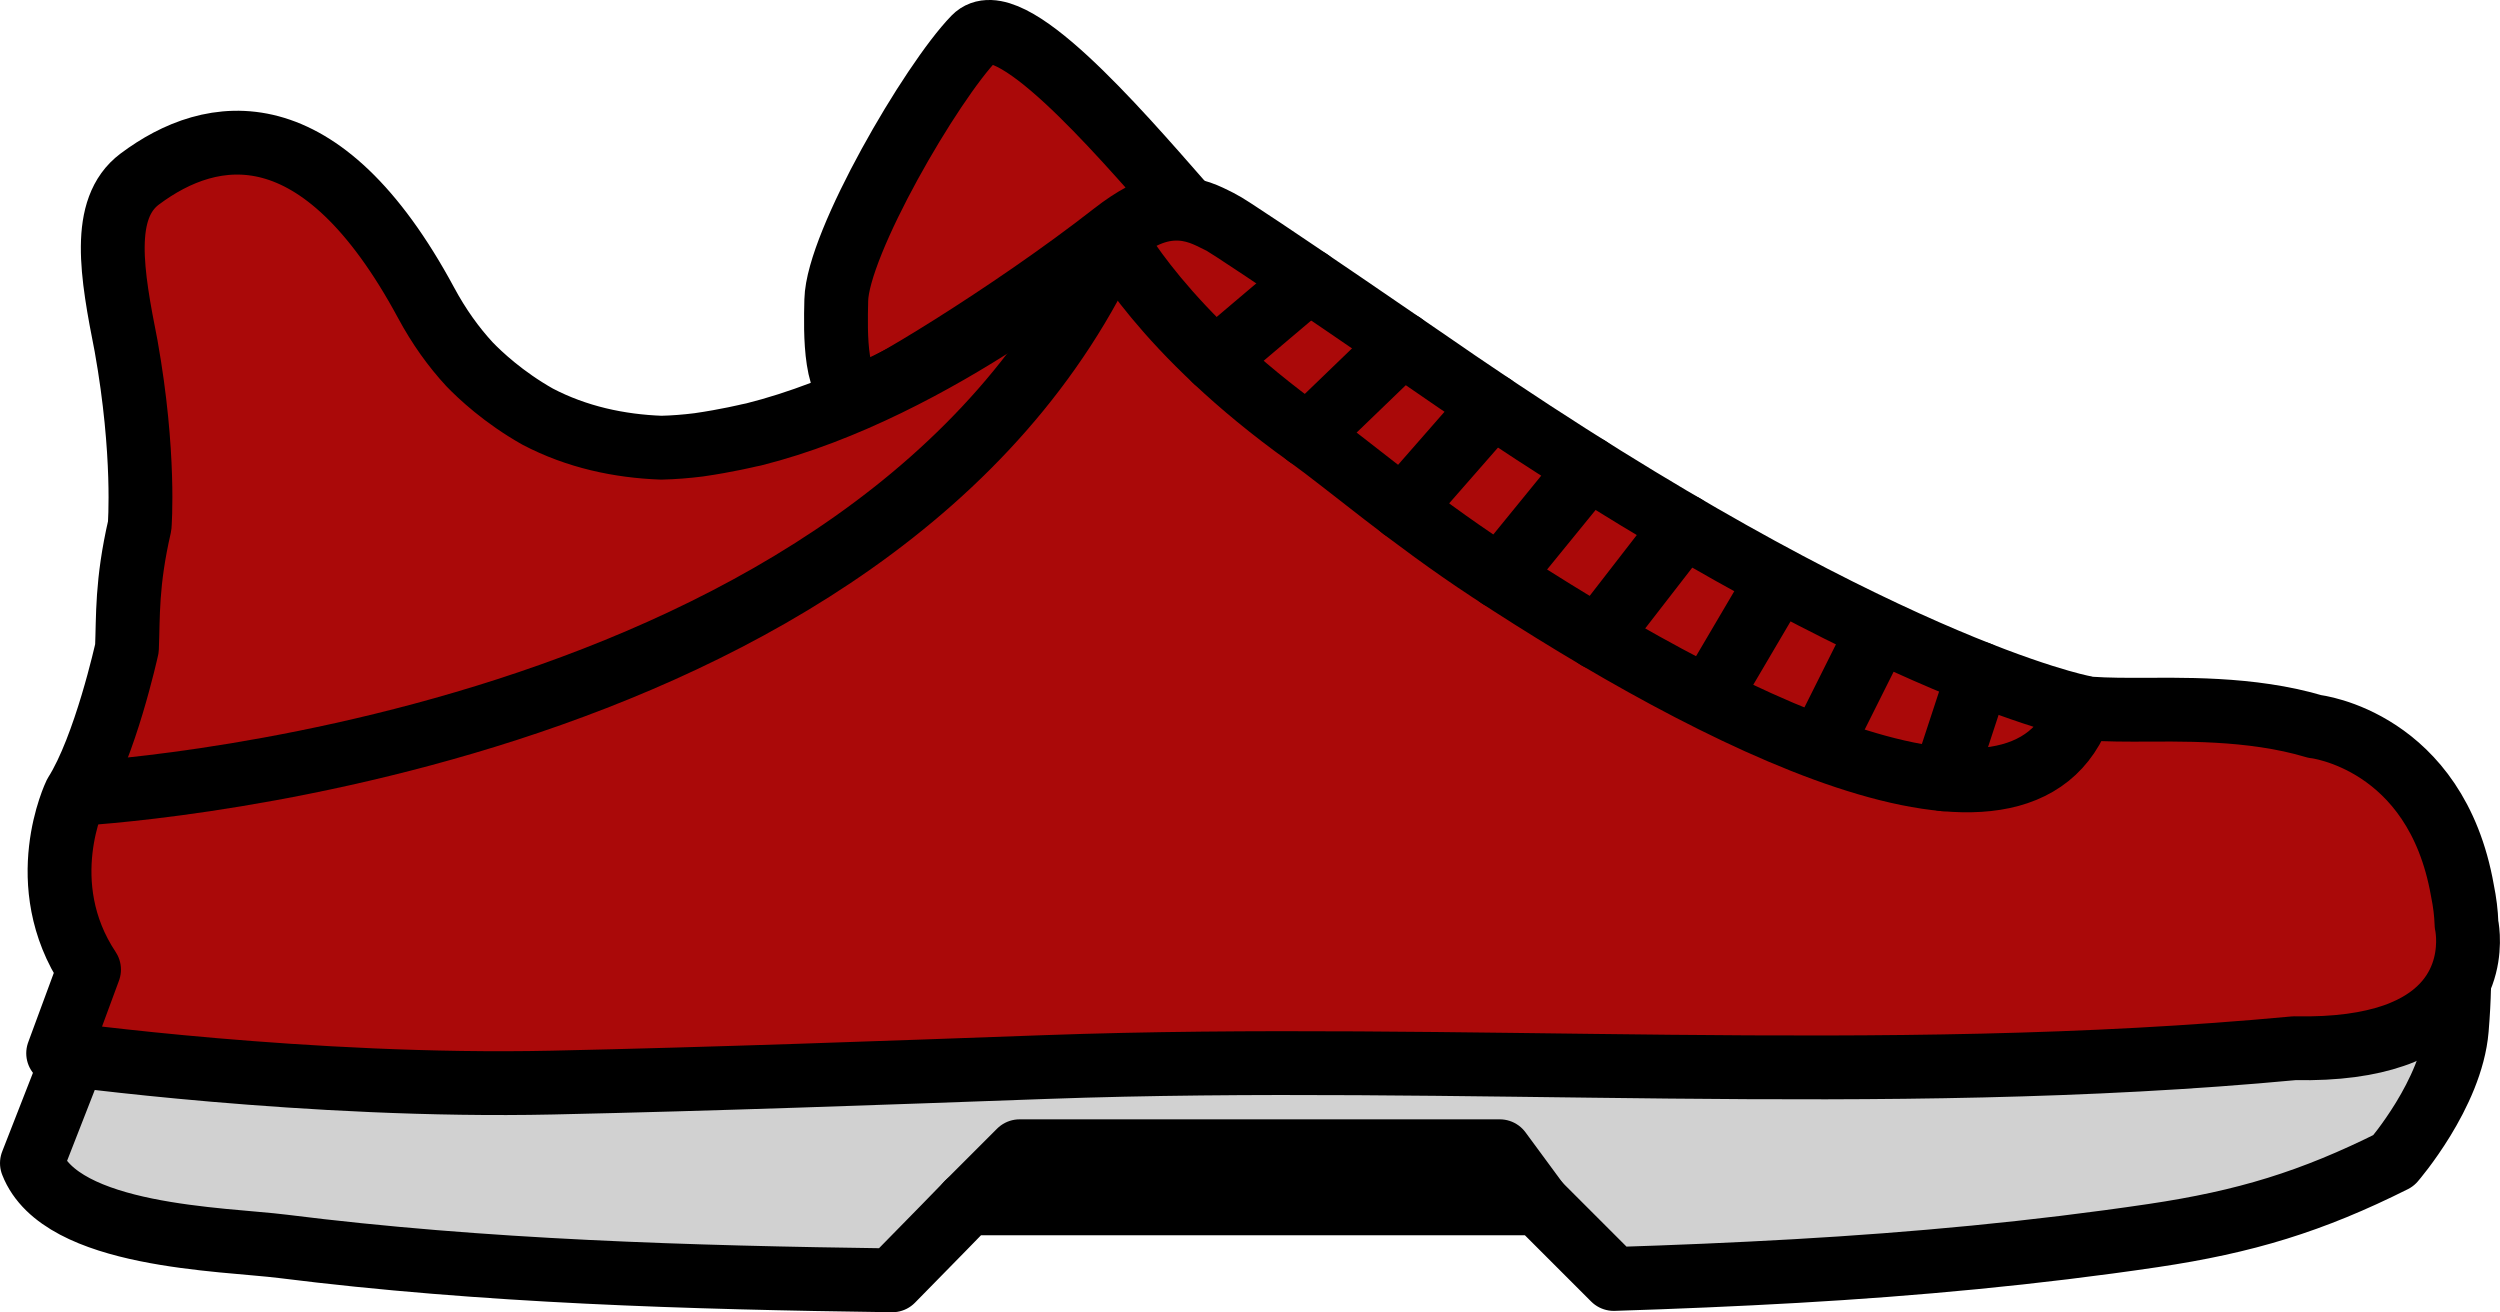
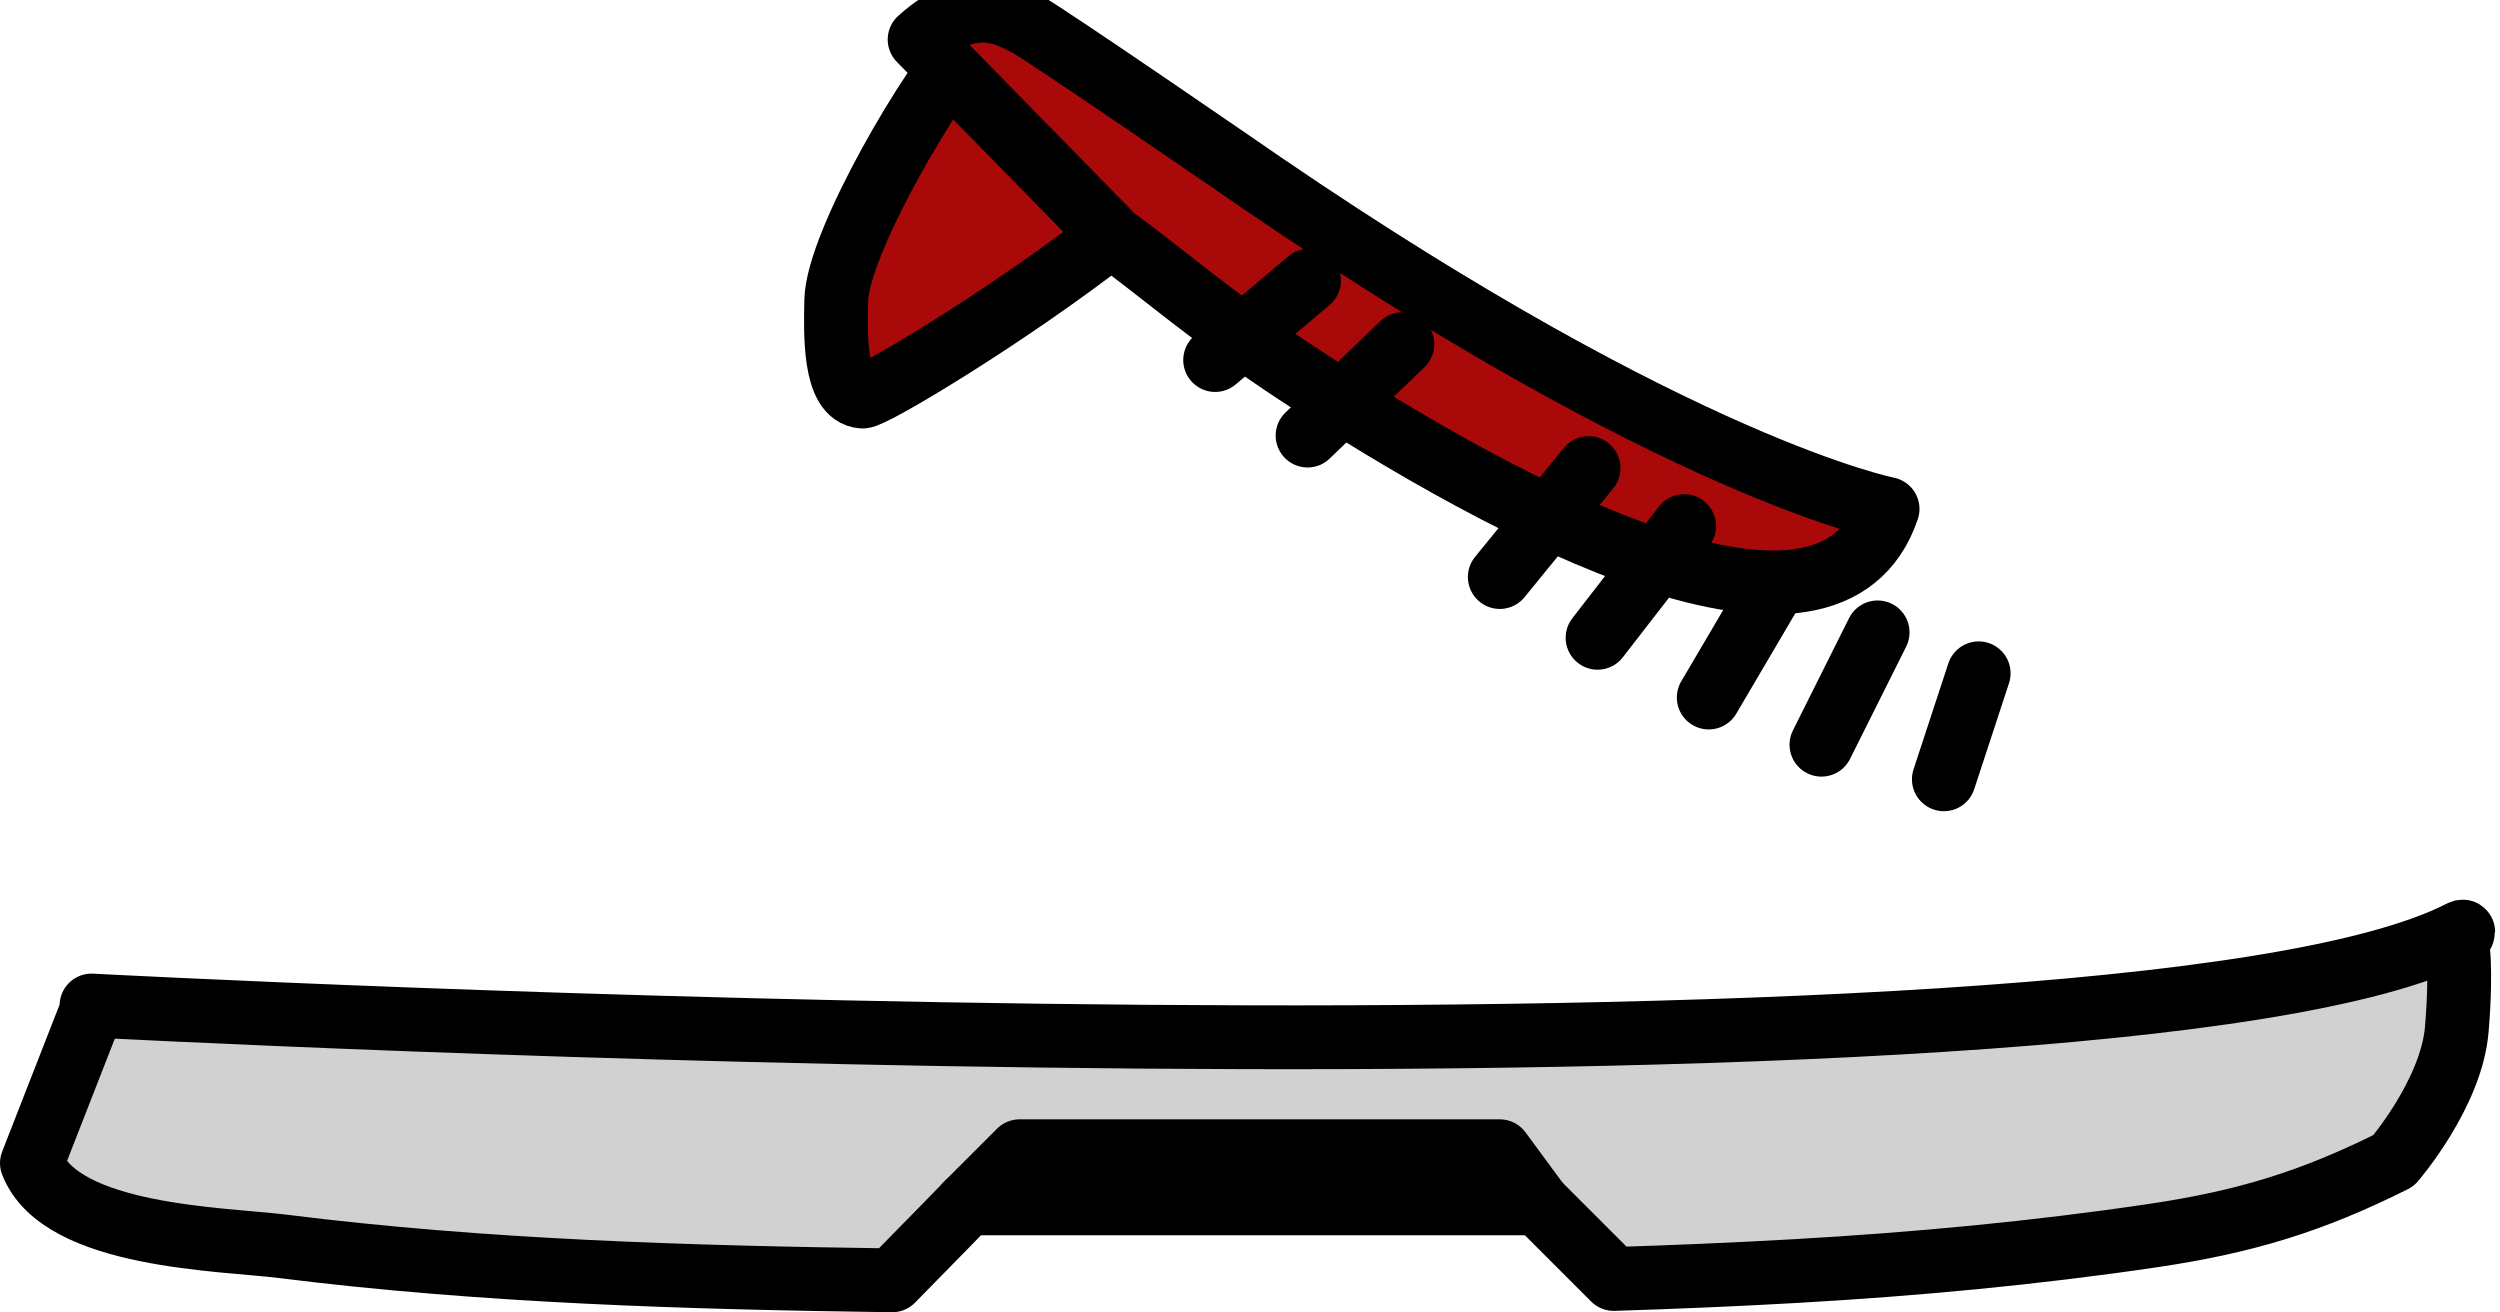
<svg xmlns="http://www.w3.org/2000/svg" viewBox="0 0 587.58 308.42" id="Layer_1">
  <defs>
    <style>
      .cls-1 {
        fill: #d1d1d1;
      }

      .cls-1, .cls-2, .cls-3, .cls-4 {
        stroke: #000;
        stroke-linejoin: round;
        stroke-width: 15px;
      }

      .cls-2, .cls-4 {
        fill: none;
      }

      .cls-3 {
        fill: #aa0909;
      }

      .cls-4 {
        stroke-linecap: round;
      }
    </style>
  </defs>
  <path d="M578.33,219.13c-82.84,42.49-556.82,17.2-556.82,17.2l.33.35-14.34,36.7c6.78,17.45,44.93,17.79,59.01,19.56,47.19,5.93,95.39,7.33,143.19,7.98,8.85-8.97,17.7-18.09,17.7-18.09h134.11l17.77,17.77c14.3-.45,28.57-1.05,42.79-1.86,28.09-1.6,56.14-4.21,83.98-8.34,21.65-3.22,37.29-7.98,56.52-17.61,0,0,13.59-15.68,14.86-30.89,1.26-15.21.01-20.95.01-20.95,0,0,2.66-2.72.89-1.81Z" class="cls-1" />
  <path d="M277.78,47.78c-15.6-17.81-40.85-47.03-48.77-38.88-10.13,10.43-32.16,48.25-32.46,61.65-.17,7.76-.56,22.25,6.16,22.65,2.33.14,34.43-19.04,59.07-38.3,9.68-7.56,15.24-7.13,16.01-7.12" class="cls-3" />
-   <path d="M579.72,217.21c0-.06-.01-.13-.02-.19-.08-2.39-.39-4.97-.96-7.76-6.24-35.38-34.68-38.52-34.68-38.52,0,0,.02,0,.05.02-15.2-4.55-31.94-3.95-42.87-3.95-20.55,0-20.55-2.13-50.31-11.34-29.76-9.21-155.9-97.08-169.33-104.88-5.04-2.93-11.36-.08-19.65,5.68-.07-.14-.15-.28-.23-.42,0,0-41.28,35.41-84.61,46.26-.34.07-.69.15-1.03.21,0,0-5.25,1.28-11.86,2.23-2.94.37-5.87.6-8.78.67-9.85-.36-19.86-2.47-29.09-7.31-8.02-4.53-13.58-9.79-15.99-12.29-3.74-4.05-7.19-8.83-10.22-14.47-24.82-46.06-50.3-41.81-67.31-29.06-9.25,6.94-6.55,22.25-3.19,39.23,4.54,25.4,3.19,42.27,3.19,42.27-3.11,13.49-2.68,21.24-2.99,28.77-.09.41-5.14,23.27-12.12,34.27,0,0-10.23,21.04,3.21,41.25l-7.26,19.67s58.81,8.14,116.13,6.89c38.62-.84,77.22-2.26,115.82-3.65,97.99-3.52,195.84,4.76,293.66-4.43.02,0,.03,0,.05,0,9.95.21,17.49-.96,23.21-2.93.68-.22,1.41-.49,2.16-.82,19.06-7.89,15.01-25.39,15.01-25.39Z" class="cls-3" />
-   <path d="M261.73,55.84s11.42,22.11,45.58,46.53c9.17,6.55,24.19,19.46,42.83,31.71,51.55,33.87,125.46,72.41,139.08,32.07,0,0-48.56-9.41-146.67-76.37,0,0-52.35-36.06-55.79-37.64-3.43-1.57-12.36-7.8-25.04,3.68Z" class="cls-3" />
-   <path d="M17.73,186.62s189.41-9.4,244-130.78" class="cls-2" />
+   <path d="M261.73,55.84c9.17,6.55,24.19,19.46,42.83,31.71,51.55,33.87,125.46,72.41,139.08,32.07,0,0-48.56-9.41-146.67-76.37,0,0-52.35-36.06-55.79-37.64-3.43-1.57-12.36-7.8-25.04,3.68Z" class="cls-3" />
  <line y2="84.62" x2="285.6" y1="65.93" x1="307.67" class="cls-4" />
  <line y2="80.89" x2="329.6" y1="102.37" x1="307.32" class="cls-4" />
-   <line y2="95.32" x2="350.75" y1="119.48" x1="329.6" class="cls-4" />
  <line y2="110.01" x2="373.37" y1="135.62" x1="352.5" class="cls-4" />
  <line y2="123.64" x2="395.82" y1="149.9" x1="375.48" class="cls-4" />
  <line y2="138.07" x2="416.83" y1="163.94" x1="401.61" class="cls-4" />
  <line y2="148.63" x2="441.3" y1="175.03" x1="428.1" class="cls-4" />
  <line y2="158.25" x2="465.05" y1="183.16" x1="456.87" class="cls-4" />
  <polyline points="227.4 282.82 239.64 270.58 352.5 270.58 361.51 282.82" class="cls-4" />
</svg>